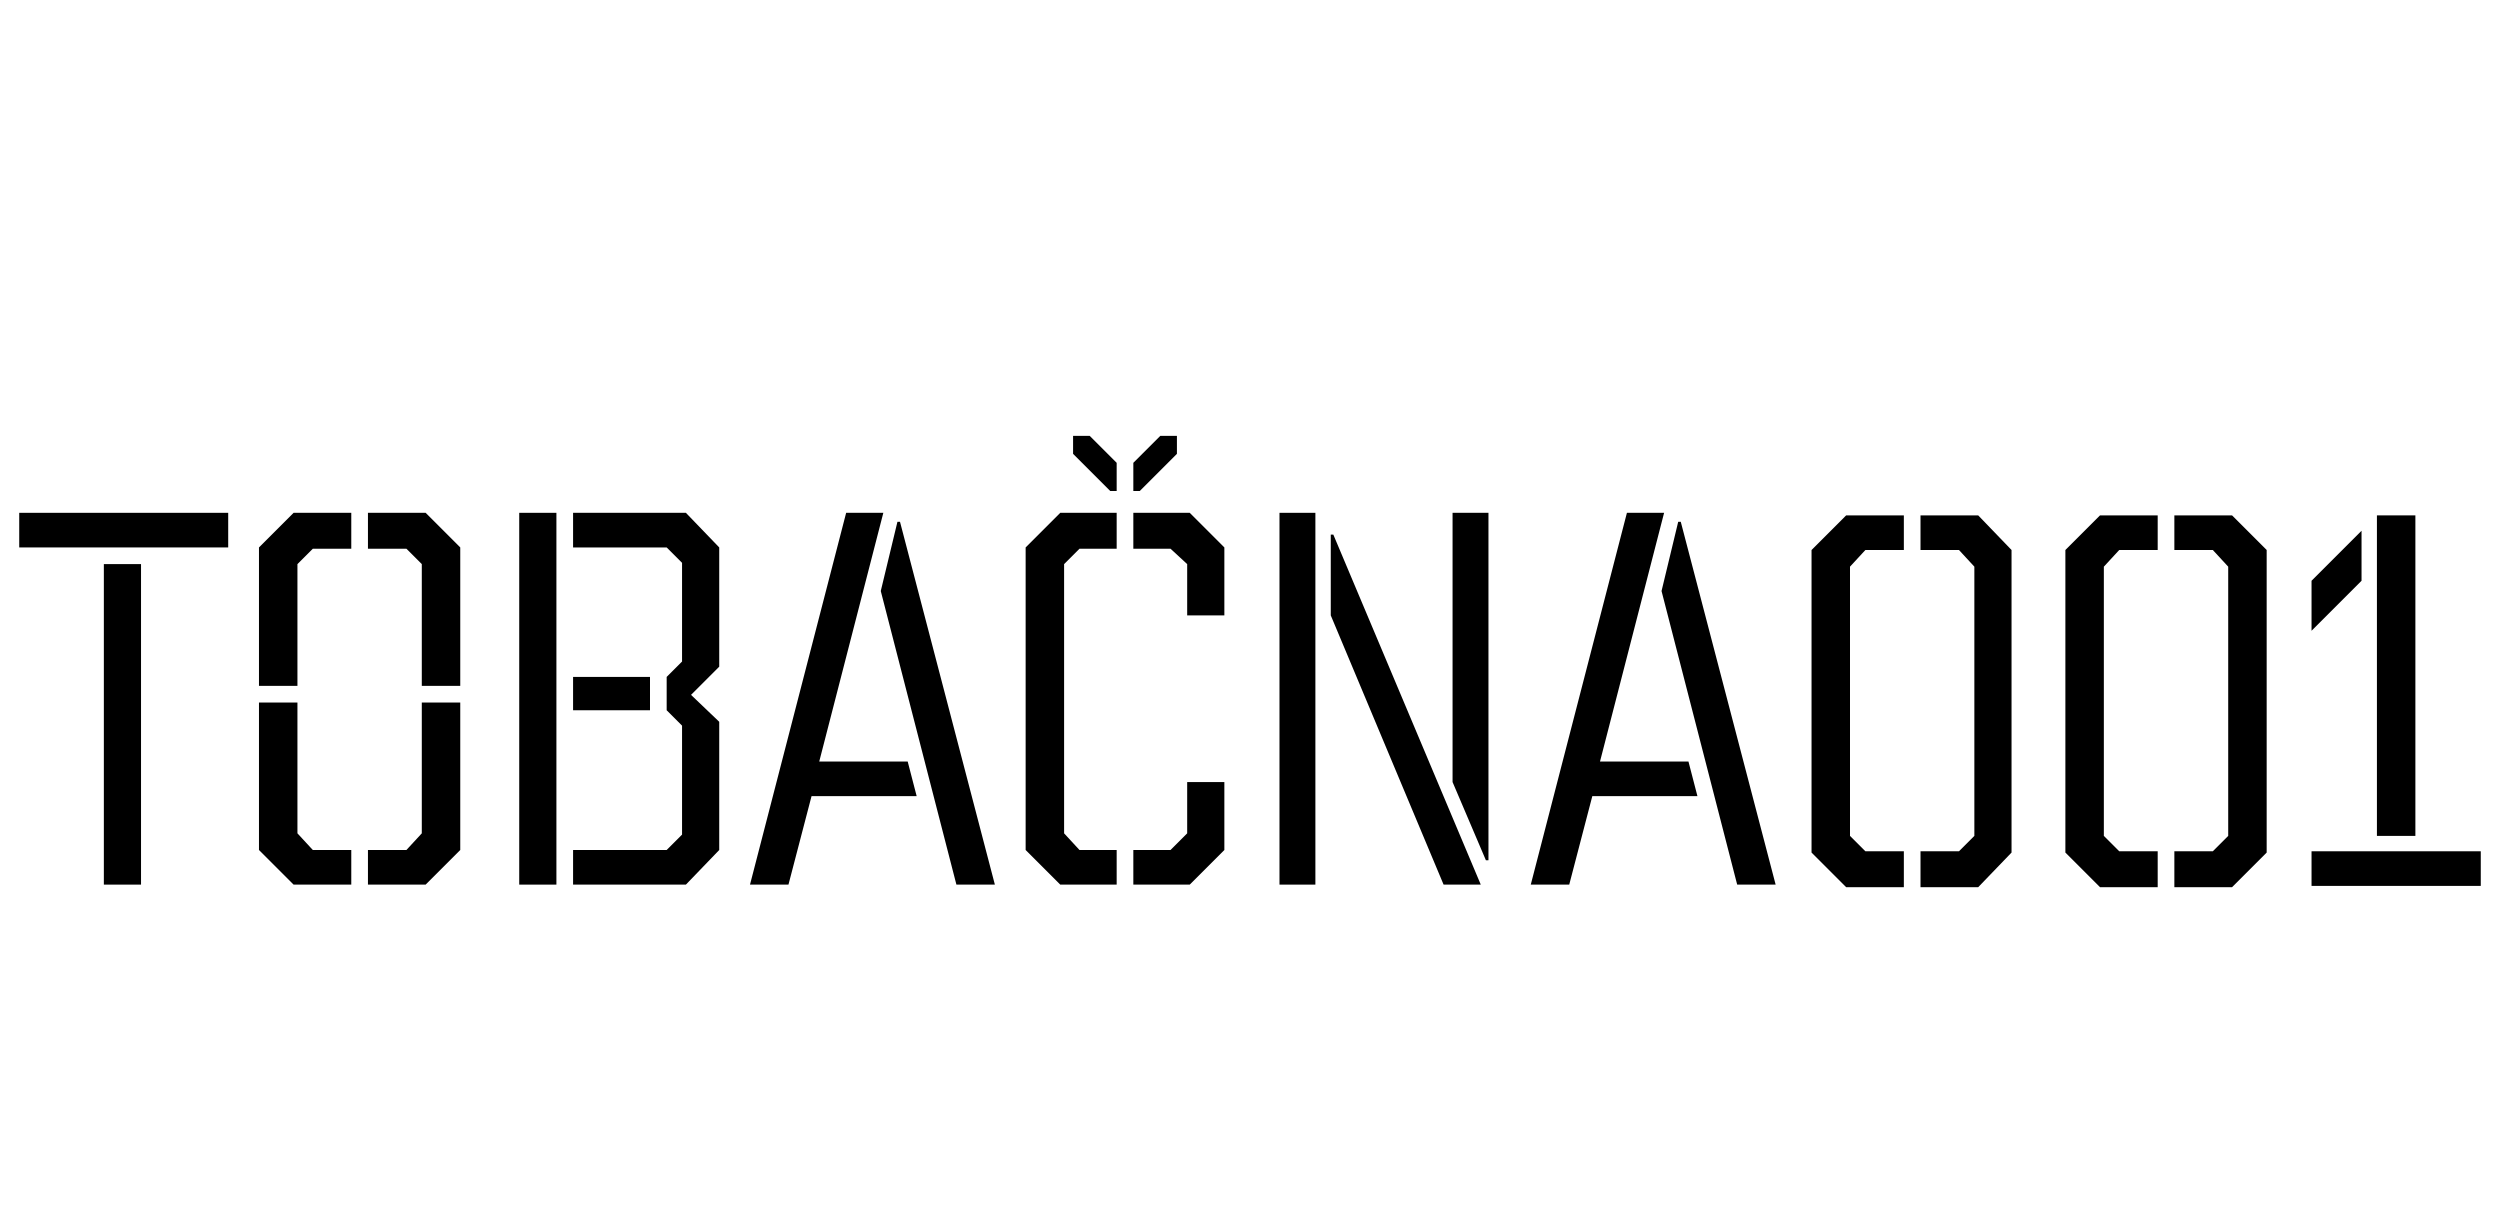
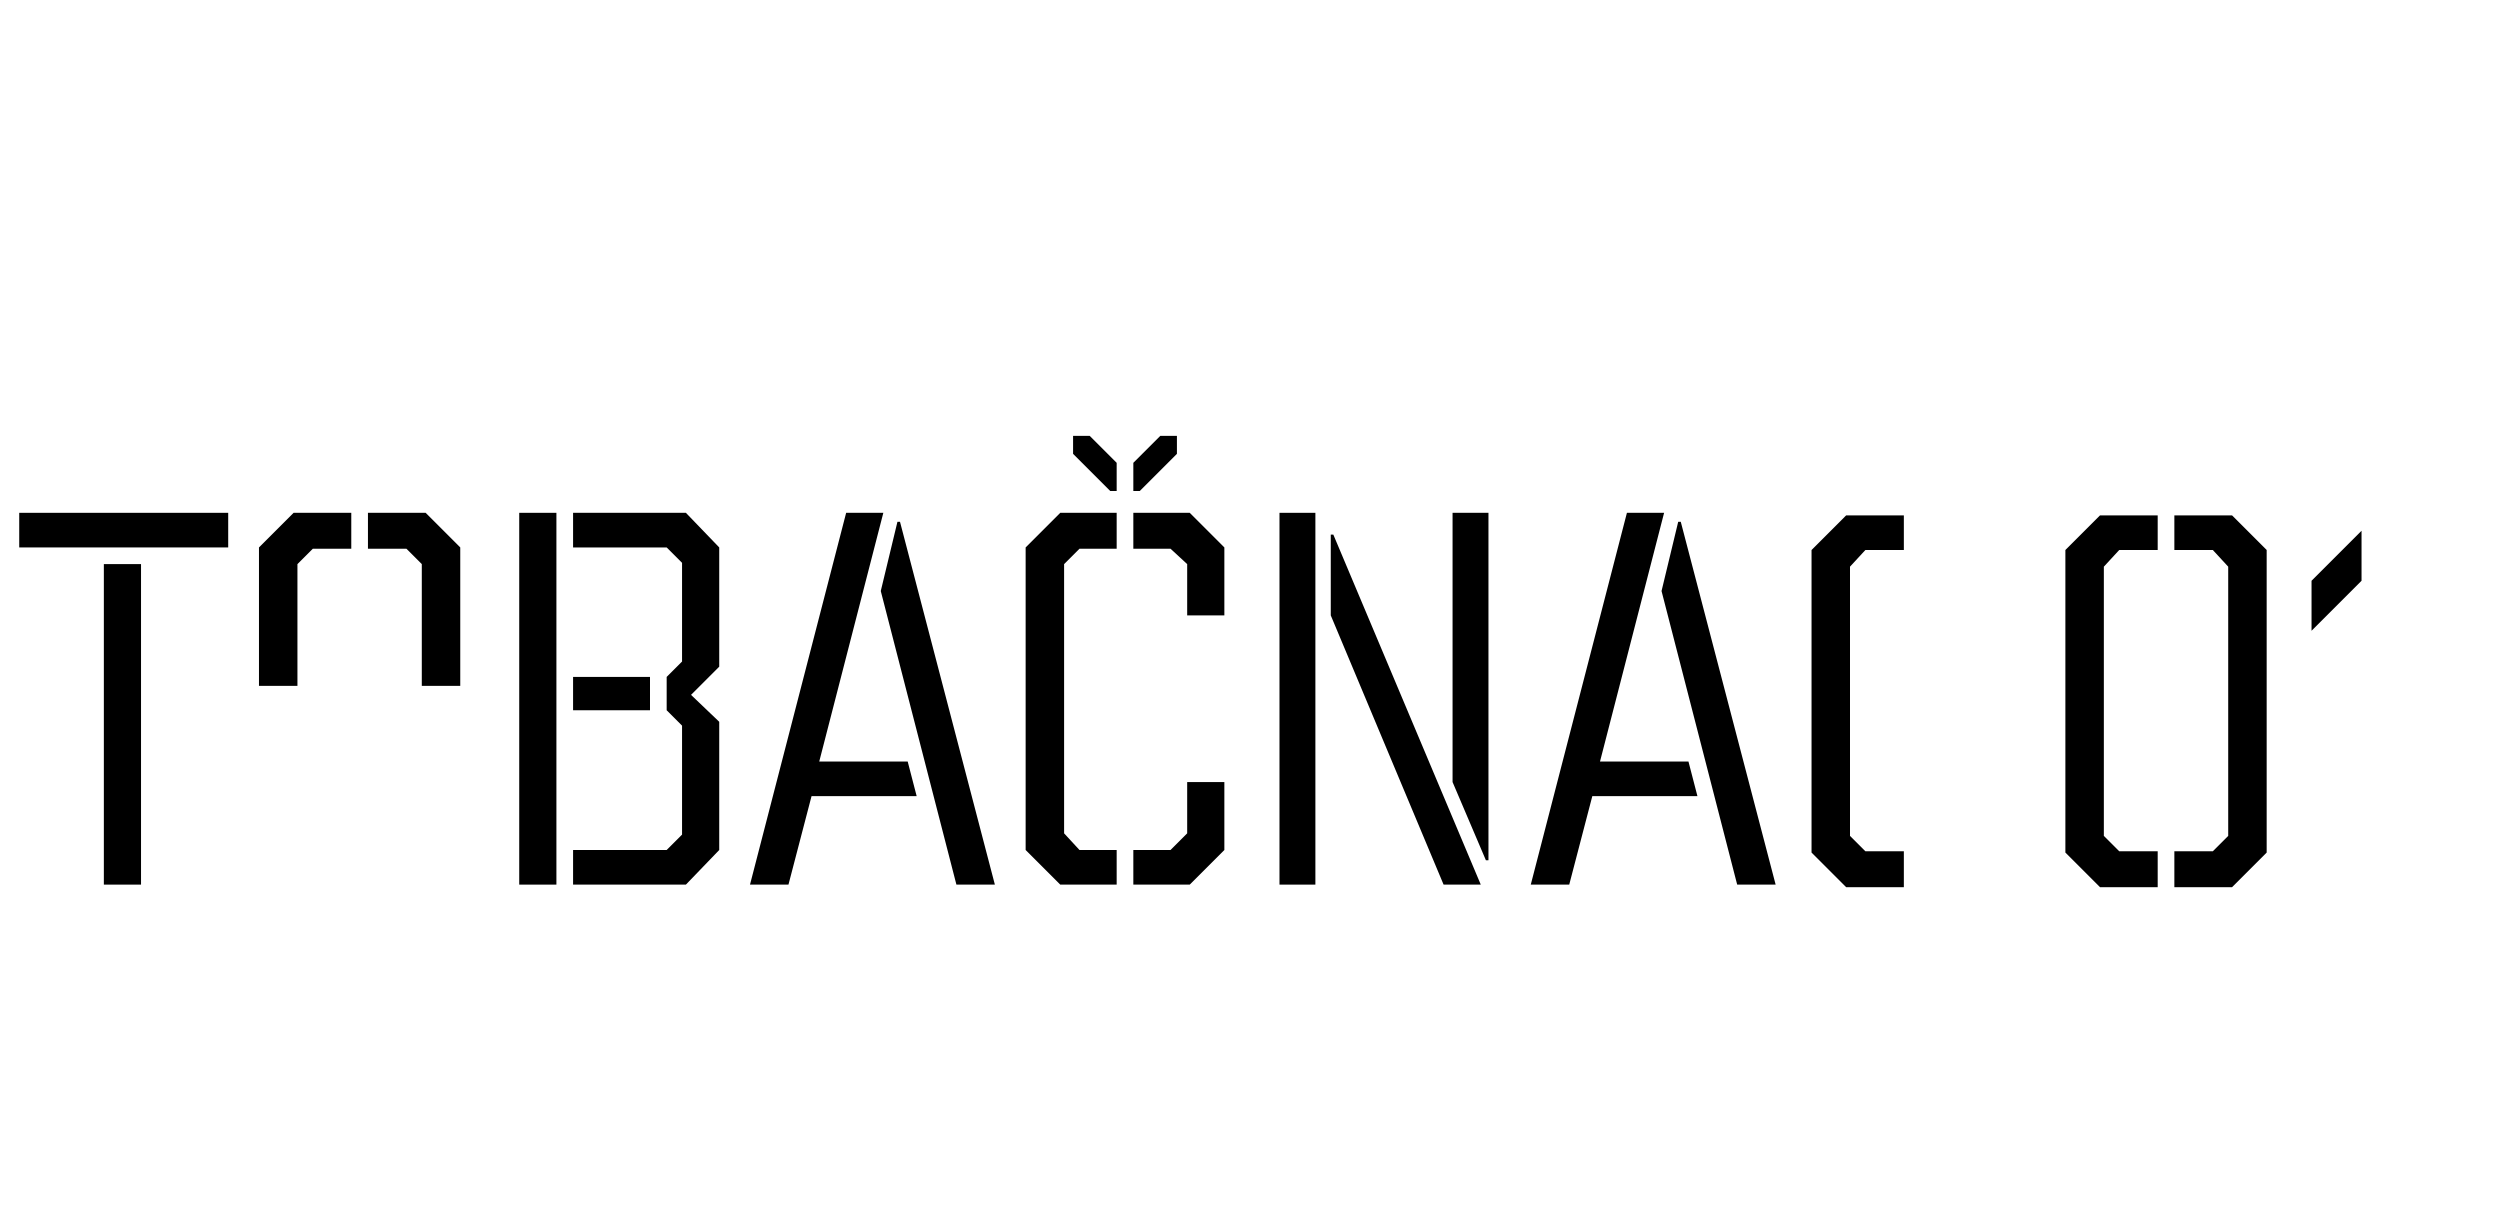
<svg xmlns="http://www.w3.org/2000/svg" version="1.1" x="0px" y="0px" viewBox="0 0 195 96" enable-background="new 0 0 195 96" xml:space="preserve">
  <g id="Dizajn__x2014__1">
    <g>
      <g>
        <g>
          <polygon points="141.3,66.5 141.3,42.9 144,40.2 148.5,40.2 148.5,42.9 145.5,42.9 144.3,44.2 144.3,65.2 145.5,66.4       148.5,66.4 148.5,69.2 144,69.2     " />
-           <polygon points="149.8,66.4 152.8,66.4 154,65.2 154,44.2 152.8,42.9 149.8,42.9 149.8,40.2 154.3,40.2 156.9,42.9 156.9,66.5       154.3,69.2 149.8,69.2     " />
        </g>
        <g>
          <polygon points="161.1,66.5 161.1,42.9 163.8,40.2 168.3,40.2 168.3,42.9 165.3,42.9 164.1,44.2 164.1,65.2 165.3,66.4       168.3,66.4 168.3,69.2 163.8,69.2     " />
          <polygon points="169.6,66.4 172.6,66.4 173.8,65.2 173.8,44.2 172.6,42.9 169.6,42.9 169.6,40.2 174.1,40.2 176.8,42.9       176.8,66.5 174.1,69.2 169.6,69.2     " />
        </g>
-         <rect x="180.3" y="66.4" width="13.2" height="2.7" />
        <g>
          <polygon points="180.3,45.3 180.3,49.2 184.2,45.3 184.2,41.4     " />
-           <polygon points="185.4,40.2 185.4,40.2 185.4,44.1 185.4,65.2 188.4,65.2 188.4,40.2     " />
        </g>
      </g>
      <rect x="1.5" y="40" width="16.3" height="2.7" />
      <rect x="8.1" y="44" width="2.9" height="25" />
      <rect x="40.5" y="40" width="2.9" height="29" />
      <polygon points="44.7,66.3 52,66.3 53.2,65.1 53.2,56.6 52,55.4 52,52.8 53.2,51.6 53.2,43.9 52,42.7 44.7,42.7 44.7,40 53.5,40     56.1,42.7 56.1,52 53.9,54.2 56.1,56.3 56.1,66.3 53.5,69 44.7,69   " />
      <rect x="44.7" y="52.8" width="6" height="2.6" />
      <polygon points="66,40 68.9,40 63.9,59.4 70.8,59.4 71.5,62.1 63.3,62.1 61.5,69 58.5,69   " />
      <polygon points="68.7,46.1 70,40.7 70.2,40.7 77.6,69 74.6,69   " />
      <rect x="99.8" y="40" width="2.8" height="29" />
      <polygon points="103.8,48 103.8,41.7 104,41.7 115.5,69 112.6,69   " />
      <polygon points="113.3,61 113.3,40 116.1,40 116.1,67.1 115.9,67.1   " />
      <polygon points="126.9,40 129.8,40 124.8,59.4 131.7,59.4 132.4,62.1 124.2,62.1 122.4,69 119.4,69   " />
      <polygon points="129.6,46.1 130.9,40.7 131.1,40.7 138.5,69 135.5,69   " />
      <g>
        <polygon points="88.4,66.3 91.3,66.3 92.6,65 92.6,61 95.5,61 95.5,66.3 92.8,69 88.4,69    " />
        <g>
          <polygon points="80,66.3 80,42.7 82.7,40 87.1,40 87.1,42.8 84.2,42.8 83,44 83,65 84.2,66.3 87.1,66.3 87.1,69 82.7,69     " />
          <polygon points="92.6,44 91.3,42.8 88.4,42.8 88.4,40 92.8,40 95.5,42.7 95.5,48 92.6,48     " />
          <polygon points="83.7,35.4 83.7,34 85,34 87.1,36.1 87.1,38.3 86.6,38.3     " />
          <polygon points="88.4,36.1 90.5,34 91.8,34 91.8,35.4 88.9,38.3 88.4,38.3     " />
        </g>
      </g>
      <g>
        <polygon points="23.2,44 24.4,42.8 27.4,42.8 27.4,40 22.9,40 20.2,42.7 20.2,53.5 23.2,53.5    " />
-         <polygon points="20.2,66.3 22.9,69 27.4,69 27.4,66.3 24.4,66.3 23.2,65 23.2,54.8 20.2,54.8    " />
-         <polygon points="32.9,65 31.7,66.3 28.7,66.3 28.7,69 33.2,69 35.9,66.3 35.9,54.8 32.9,54.8    " />
        <polygon points="35.9,42.7 33.2,40 28.7,40 28.7,42.8 31.7,42.8 32.9,44 32.9,53.5 35.9,53.5    " />
      </g>
    </g>
  </g>
  <g id="_x32_560_x__x_1440" display="none">
</g>
  <g id="_x31_920_x__x_1080" display="none">
</g>
  <g id="_x31_440_x__x_920" display="none">
</g>
  <g id="_x31_024_x__x_768" display="none">
</g>
  <g id="_x36_40_x__x_360" display="none">
</g>
  <g id="Elementi_sajta" display="none">
</g>
  <g id="Mobi_-_Navigacija_1">
</g>
  <g id="Preklopnik" display="none">
</g>
  <g id="Opisi">
</g>
  <g id="Mreza__x2014__Vertikalna" display="none">
</g>
  <g id="Mreza__x2014__Horizontalna__x2F__Baseline">
</g>
</svg>